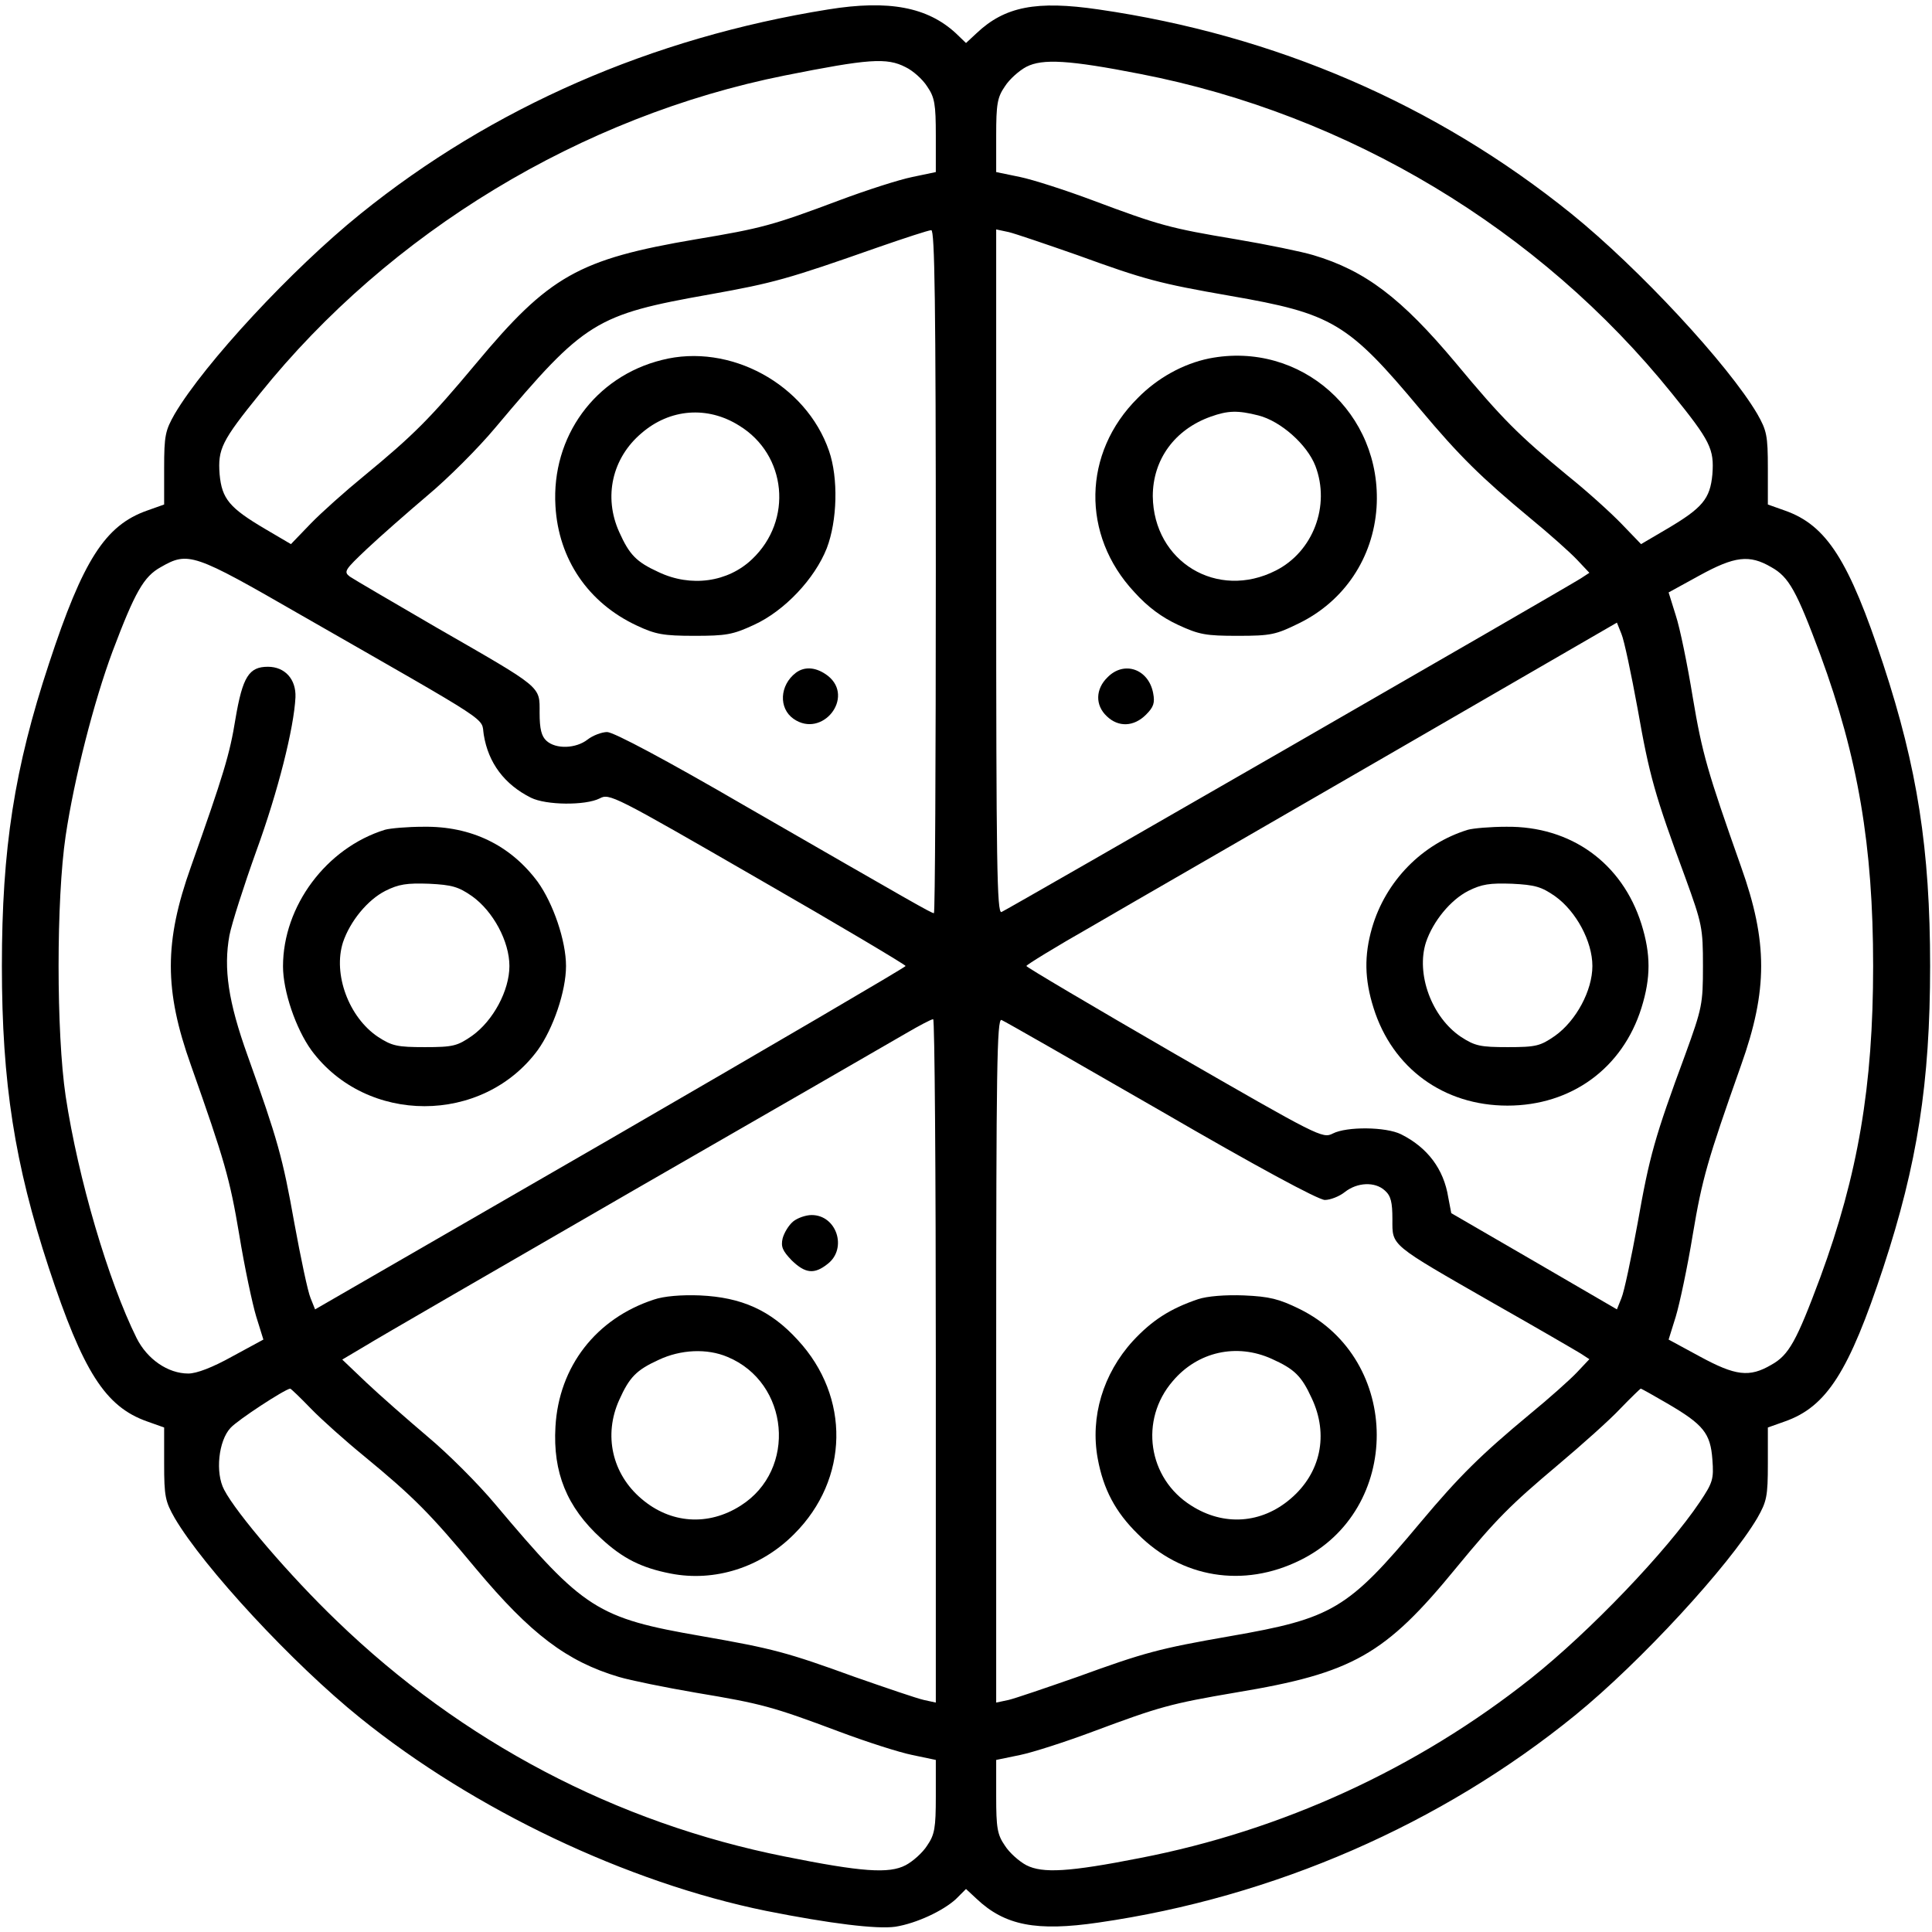
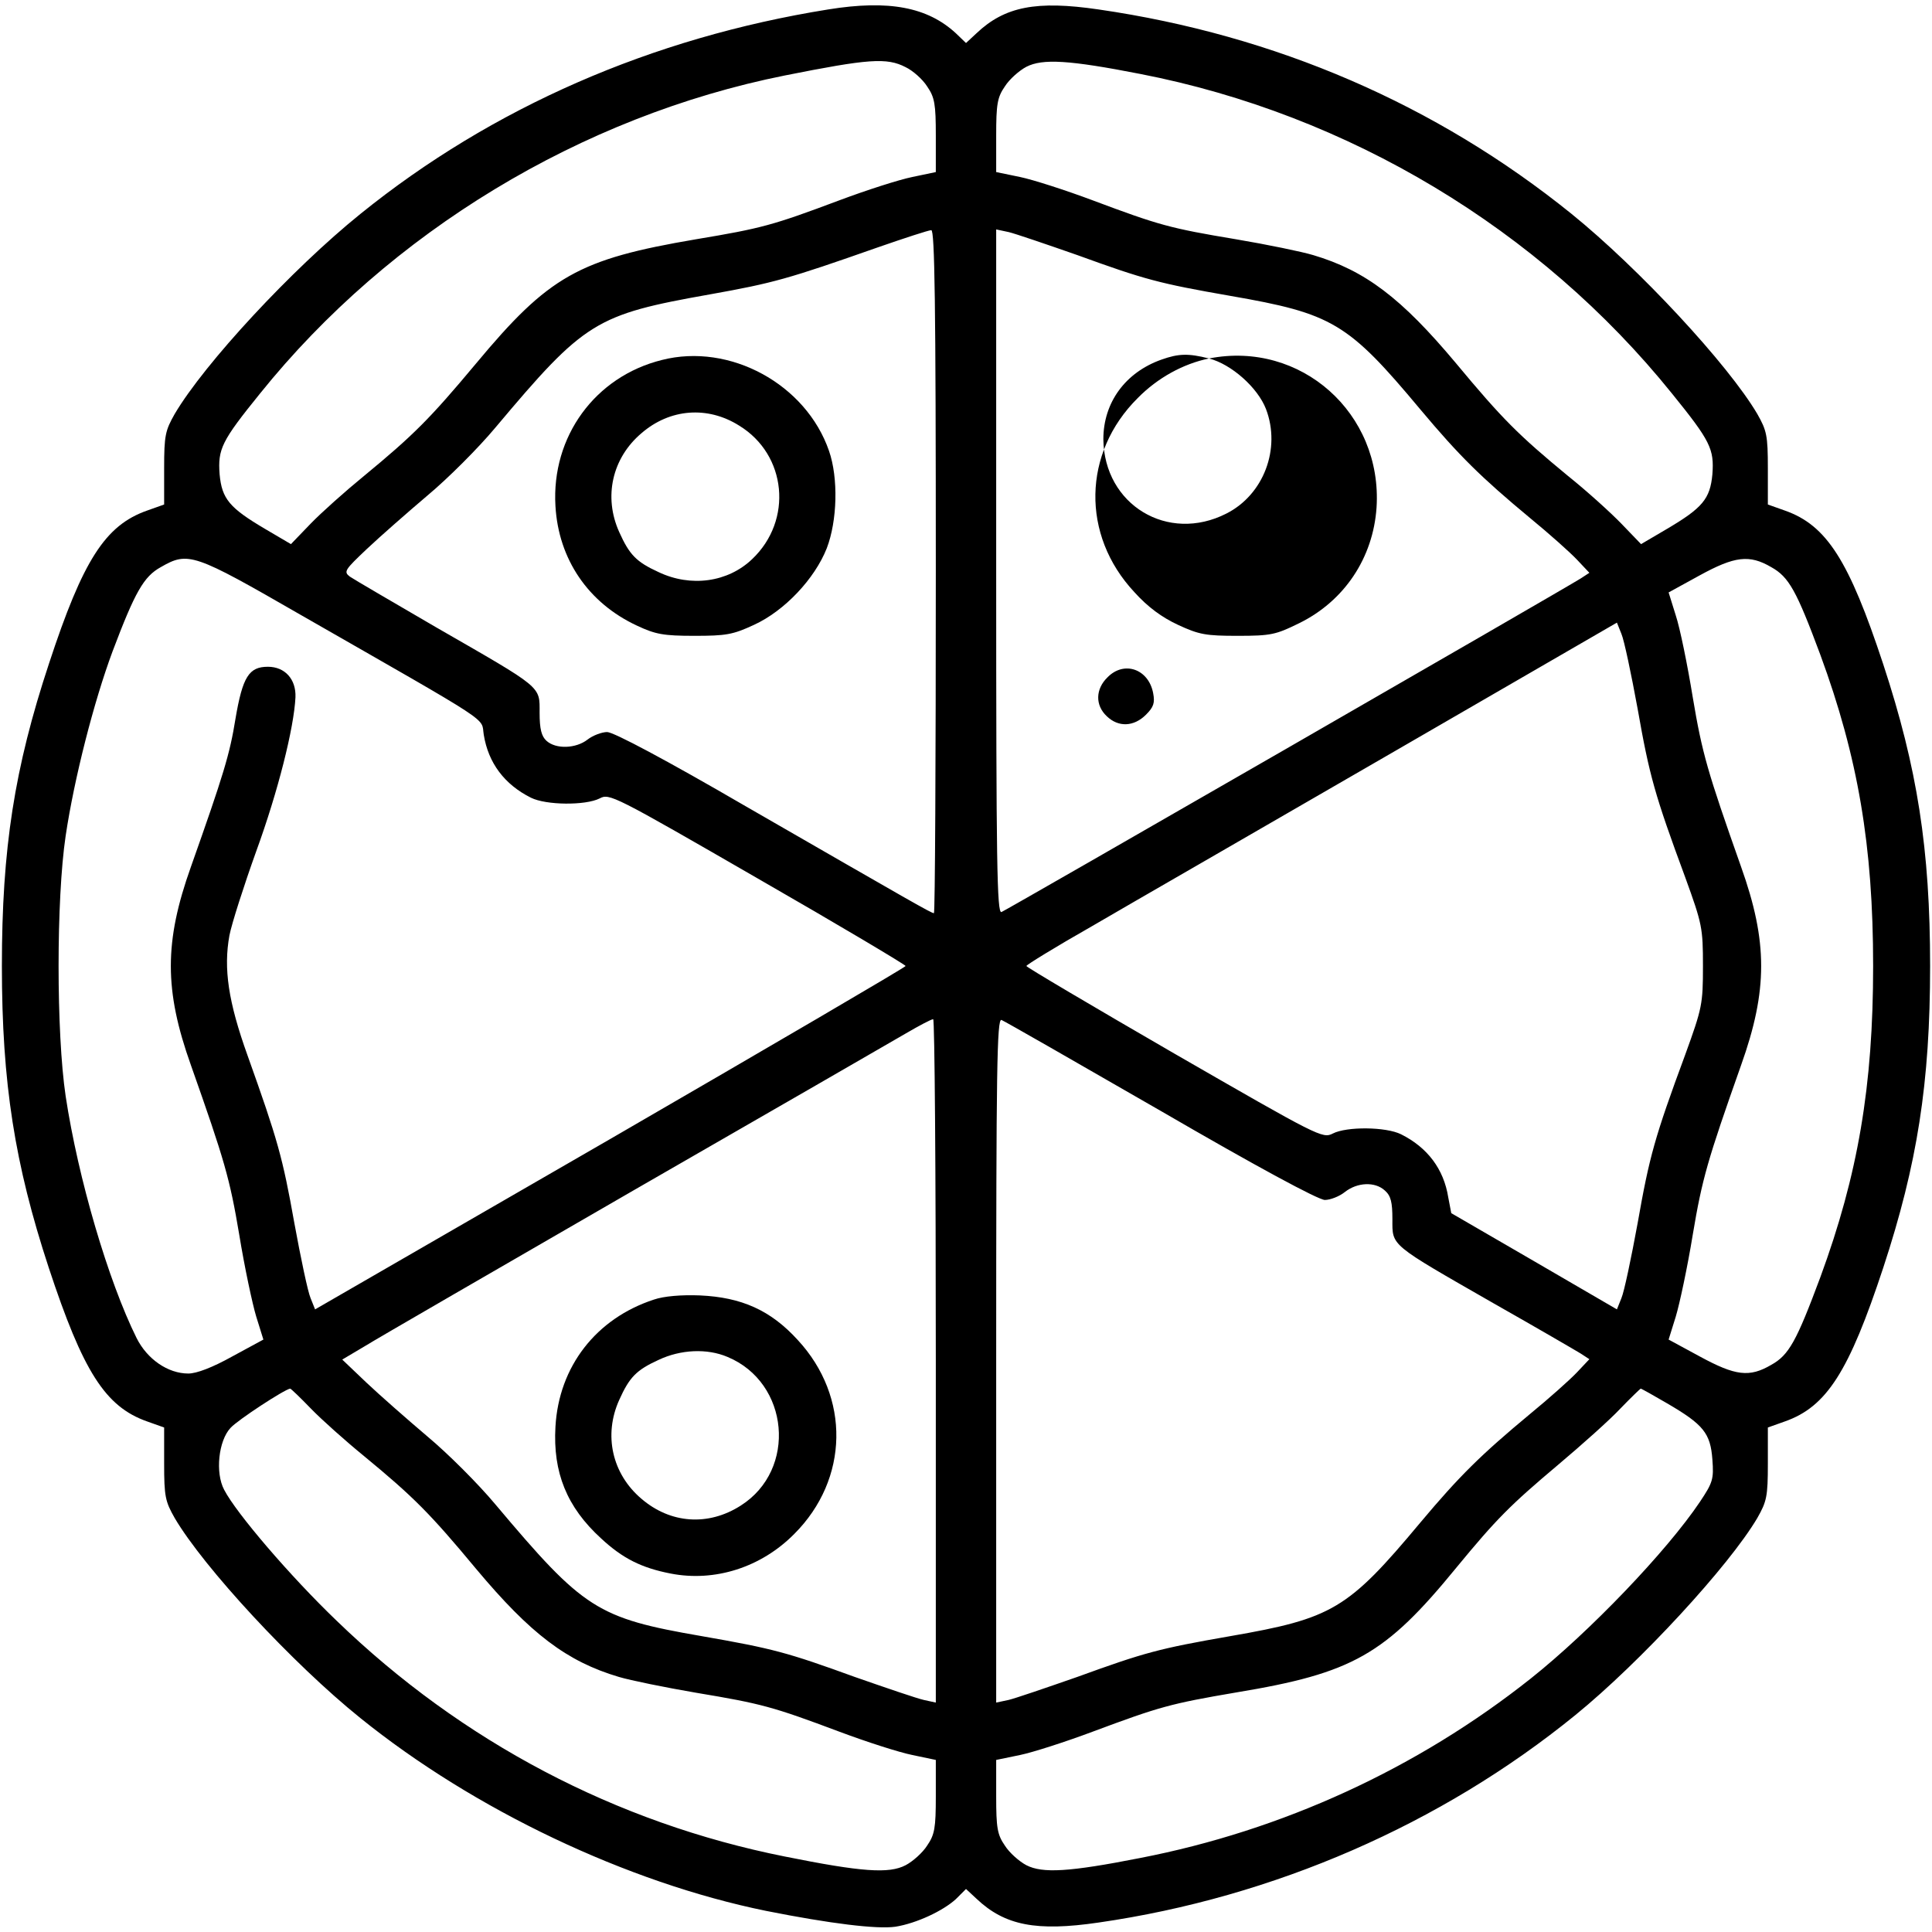
<svg xmlns="http://www.w3.org/2000/svg" version="1.0" width="512pt" height="512pt" viewBox="0 0 512 512" preserveAspectRatio="xMidYMid meet">
  <g transform="translate(0,512) scale(0.1,-0.1)" fill="#000000" stroke="none">
    <path d="M2195 5095 c-468 -75 -891 -260 -1240 -542 -181 -146 -413 -396 -492 -530 -25 -44 -28 -57 -28 -144 l0 -96 -45 -16 c-111 -39 -170 -131 -260 -405 -92 -278 -125 -491 -125 -802 0 -310 34 -525 124 -799 91 -276 150 -369 261 -408 l45 -16 0 -96 c0 -87 3 -100 28 -144 77 -131 313 -386 492 -530 301 -243 707 -436 1075 -511 171 -34 294 -49 343 -42 56 9 126 42 160 73 l27 27 28 -26 c75 -71 159 -87 323 -63 465 67 909 261 1264 550 172 140 407 395 482 522 25 44 28 57 28 144 l0 96 45 16 c111 39 170 132 261 408 90 274 124 489 124 799 0 310 -34 525 -124 799 -91 276 -150 369 -261 408 l-45 16 0 96 c0 87 -3 100 -28 144 -77 131 -314 386 -492 530 -359 290 -785 474 -1254 542 -164 24 -248 8 -323 -63 l-28 -26 -27 26 c-75 69 -177 89 -338 63z m205 -153 c19 -9 45 -32 57 -51 20 -29 23 -47 23 -130 l0 -97 -62 -13 c-35 -7 -122 -35 -194 -62 -176 -66 -205 -74 -379 -103 -312 -53 -390 -97 -584 -330 -122 -146 -165 -189 -296 -297 -49 -40 -113 -97 -142 -127 l-52 -54 -68 40 c-95 56 -115 80 -121 145 -5 67 5 88 107 214 344 428 851 735 1391 843 221 44 270 48 320 22z m622 -18 c551 -107 1058 -411 1409 -847 102 -126 112 -147 107 -214 -6 -65 -26 -89 -121 -145 l-68 -40 -52 54 c-29 30 -92 87 -142 127 -131 108 -174 151 -297 299 -144 172 -240 245 -378 286 -30 9 -122 28 -205 42 -174 29 -203 37 -379 103 -72 27 -159 55 -193 62 l-63 13 0 97 c0 83 3 101 23 130 12 19 38 42 57 52 43 22 113 18 302 -19z m-542 -1319 c0 -498 -2 -905 -5 -905 -7 0 -52 26 -500 284 -208 121 -349 196 -366 196 -14 0 -38 -9 -52 -20 -31 -24 -84 -26 -109 -3 -13 12 -18 31 -18 74 0 72 10 63 -275 227 -115 67 -218 127 -228 134 -17 13 -13 18 45 73 35 33 108 97 161 142 54 45 135 126 180 180 237 282 265 299 569 353 168 30 207 41 443 124 72 25 136 46 143 46 9 0 12 -188 12 -905z m375 839 c179 -65 216 -75 405 -108 271 -47 312 -71 504 -301 104 -124 161 -180 291 -288 50 -41 105 -90 124 -110 l33 -35 -23 -15 c-49 -31 -1522 -879 -1535 -884 -12 -4 -14 128 -14 902 l0 907 33 -7 c17 -4 99 -32 182 -61z m-2059 -953 c522 -299 478 -270 486 -318 12 -75 55 -132 125 -167 40 -20 144 -21 182 -2 26 14 36 9 419 -212 216 -124 392 -229 392 -232 0 -3 -352 -209 -782 -458 l-783 -452 -12 30 c-7 16 -26 106 -43 199 -31 174 -44 220 -124 444 -51 142 -64 230 -48 318 6 31 38 131 71 223 58 159 100 327 104 408 2 48 -28 81 -73 81 -50 0 -67 -26 -86 -138 -15 -94 -32 -149 -118 -392 -71 -199 -71 -327 0 -526 89 -252 103 -300 128 -449 14 -86 35 -184 45 -217 l19 -61 -83 -45 c-52 -29 -94 -45 -116 -45 -54 0 -109 38 -137 94 -75 151 -155 423 -188 641 -25 168 -25 522 0 690 23 154 75 356 124 488 60 159 83 199 128 224 73 42 87 37 370 -126z m3898 126 c47 -26 67 -63 130 -232 100 -272 140 -507 140 -825 0 -318 -40 -553 -140 -825 -63 -169 -83 -206 -130 -232 -58 -34 -95 -29 -189 22 l-83 45 19 61 c10 33 31 131 45 217 25 149 39 197 128 449 71 199 71 327 0 526 -89 252 -103 300 -128 449 -14 86 -34 184 -45 217 l-19 61 82 45 c93 51 132 56 190 22z m-354 -376 c31 -176 45 -227 126 -446 45 -124 47 -134 47 -235 0 -101 -2 -111 -47 -235 -81 -219 -95 -270 -126 -446 -17 -93 -36 -183 -43 -199 l-12 -30 -220 128 -219 127 -8 42 c-12 75 -55 132 -125 167 -40 20 -144 21 -181 2 -27 -14 -38 -8 -420 212 -216 125 -392 229 -392 232 0 3 78 51 173 105 94 55 447 258 782 452 l610 353 12 -30 c7 -16 26 -106 43 -199z m-1860 -1727 l0 -906 -32 7 c-18 4 -100 32 -183 61 -179 65 -216 75 -405 108 -278 48 -313 71 -547 349 -45 54 -126 135 -180 180 -53 45 -126 109 -162 143 l-64 61 59 35 c32 20 354 206 714 414 360 207 684 394 720 415 36 21 68 38 73 38 4 1 7 -407 7 -905z m596 662 c253 -147 418 -236 435 -236 14 0 38 9 53 21 33 26 80 28 106 4 16 -14 20 -31 20 -76 0 -72 -9 -64 270 -224 113 -64 216 -124 229 -132 l23 -15 -33 -35 c-19 -20 -74 -69 -124 -110 -130 -108 -187 -164 -291 -288 -192 -230 -233 -254 -504 -301 -189 -33 -226 -43 -405 -108 -83 -29 -165 -57 -182 -61 l-33 -7 0 907 c0 773 2 906 14 902 8 -3 198 -112 422 -241z m-2252 -789 c28 -29 92 -86 141 -126 131 -108 174 -151 297 -299 144 -172 240 -245 378 -286 30 -9 123 -28 205 -42 174 -29 203 -37 379 -103 72 -27 159 -55 194 -62 l62 -13 0 -97 c0 -83 -3 -101 -23 -130 -12 -19 -38 -42 -57 -52 -44 -23 -116 -18 -320 23 -447 89 -856 304 -1188 625 -123 118 -266 285 -298 347 -24 45 -15 130 17 164 19 21 143 102 158 104 2 0 27 -24 55 -53z m3594 14 c96 -56 115 -79 120 -149 4 -52 1 -61 -33 -112 -88 -131 -292 -344 -448 -468 -301 -239 -659 -403 -1036 -476 -188 -37 -258 -41 -301 -19 -19 10 -45 33 -57 52 -20 29 -23 47 -23 130 l0 97 63 13 c34 7 121 35 193 62 177 66 205 74 381 104 308 51 394 100 582 330 107 130 143 166 270 273 63 53 138 120 165 149 28 29 52 52 54 53 2 0 34 -18 70 -39z" />
    <path d="M1754 4166 c-177 -44 -293 -203 -282 -387 8 -141 87 -257 216 -317 49 -23 70 -27 152 -27 84 0 102 3 158 29 81 37 161 122 193 203 28 73 31 186 6 258 -61 177 -263 287 -443 241z m205 -174 c126 -77 143 -251 34 -354 -64 -61 -162 -75 -248 -34 -59 27 -77 46 -104 106 -42 93 -19 196 59 262 75 65 175 73 259 20z" />
-     <path d="M2109 3337 c-43 -33 -46 -94 -6 -122 76 -53 163 57 91 114 -30 23 -61 26 -85 8z" />
-     <path d="M3204 4170 c-68 -14 -136 -51 -189 -105 -146 -145 -150 -363 -9 -514 36 -40 73 -67 116 -87 56 -26 74 -29 158 -29 88 0 101 3 162 33 121 59 197 174 206 307 16 250 -201 443 -444 395z m131 -151 c59 -15 129 -77 151 -134 40 -105 -6 -227 -105 -277 -155 -79 -324 23 -326 197 0 97 58 177 154 211 45 16 71 17 126 3z" />
+     <path d="M3204 4170 c-68 -14 -136 -51 -189 -105 -146 -145 -150 -363 -9 -514 36 -40 73 -67 116 -87 56 -26 74 -29 158 -29 88 0 101 3 162 33 121 59 197 174 206 307 16 250 -201 443 -444 395z c59 -15 129 -77 151 -134 40 -105 -6 -227 -105 -277 -155 -79 -324 23 -326 197 0 97 58 177 154 211 45 16 71 17 126 3z" />
    <path d="M2935 3325 c-32 -31 -33 -74 -2 -103 31 -30 72 -28 104 4 20 20 24 31 19 57 -12 64 -77 87 -121 42z" />
-     <path d="M1020 2921 c-155 -48 -270 -202 -270 -362 0 -66 34 -165 75 -222 146 -198 454 -198 600 0 41 57 75 156 75 223 0 67 -34 166 -75 223 -72 97 -176 148 -303 146 -42 0 -88 -4 -102 -8z m231 -176 c56 -40 99 -120 99 -185 0 -65 -43 -145 -99 -185 -39 -27 -50 -30 -125 -30 -73 0 -87 3 -124 27 -78 52 -120 167 -93 251 19 56 65 112 112 136 36 18 57 21 116 19 61 -3 78 -8 114 -33z" />
-     <path d="M3890 2921 c-121 -37 -218 -136 -254 -260 -21 -73 -20 -136 4 -212 50 -160 186 -259 355 -259 169 0 305 99 355 259 25 80 25 142 0 222 -51 162 -187 260 -358 258 -42 0 -88 -4 -102 -8z m231 -176 c56 -40 99 -120 99 -185 0 -65 -43 -145 -99 -185 -39 -27 -50 -30 -125 -30 -73 0 -87 3 -124 27 -78 52 -120 167 -93 251 19 56 65 112 112 136 36 18 57 21 116 19 61 -3 78 -8 114 -33z" />
-     <path d="M2102 1883 c-12 -10 -24 -30 -28 -45 -5 -22 0 -33 24 -58 36 -35 60 -38 96 -9 52 41 23 129 -43 129 -16 0 -38 -8 -49 -17z" />
    <path d="M1733 1676 c-153 -50 -252 -177 -261 -337 -7 -121 30 -213 121 -296 57 -53 107 -78 184 -93 117 -23 240 16 328 105 145 145 149 363 9 514 -72 79 -149 113 -259 118 -49 2 -96 -2 -122 -11z m195 -152 c164 -68 185 -299 35 -394 -86 -55 -186 -48 -263 18 -78 66 -101 169 -59 262 27 60 45 79 104 106 59 28 129 31 183 8z" />
-     <path d="M3175 1677 c-74 -25 -122 -56 -173 -111 -79 -87 -113 -201 -93 -311 15 -82 47 -142 106 -200 116 -117 280 -144 430 -70 272 133 271 532 -1 666 -55 27 -80 33 -147 36 -50 2 -98 -2 -122 -10z m195 -158 c60 -27 79 -45 106 -104 46 -97 24 -199 -56 -267 -77 -66 -177 -73 -263 -18 -115 72 -138 227 -49 330 66 78 169 101 262 59z" />
  </g>
</svg>